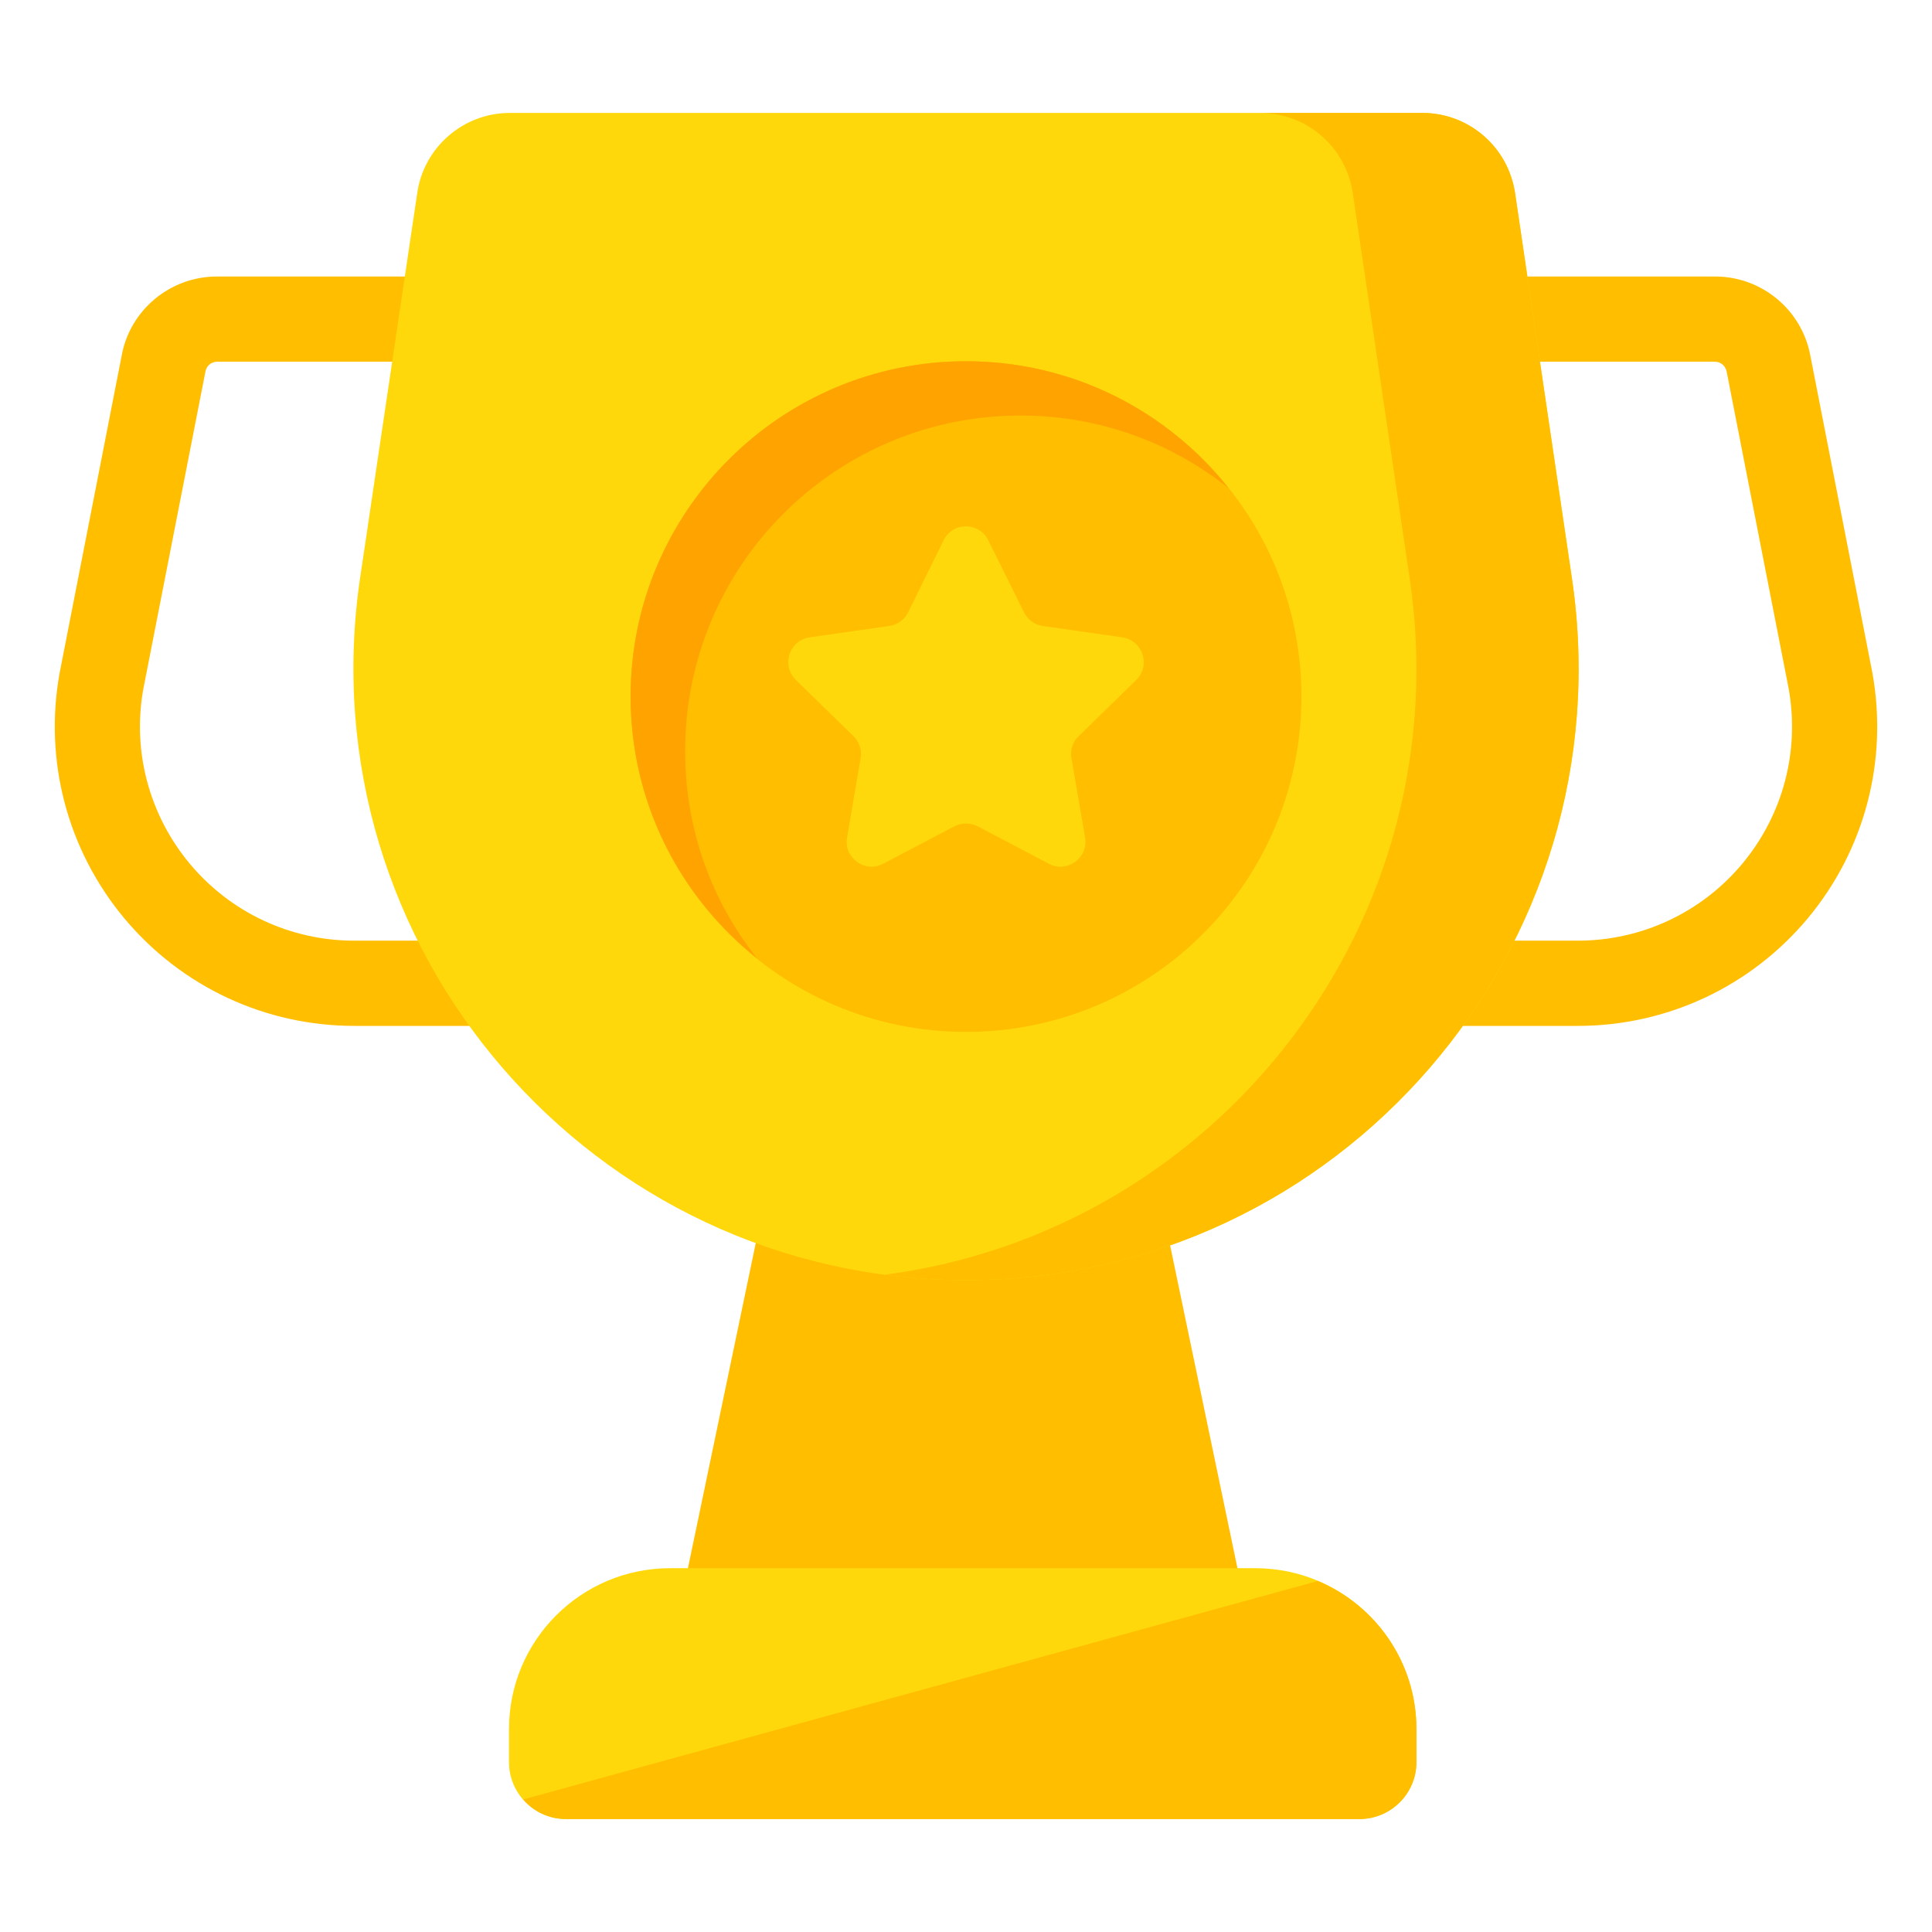
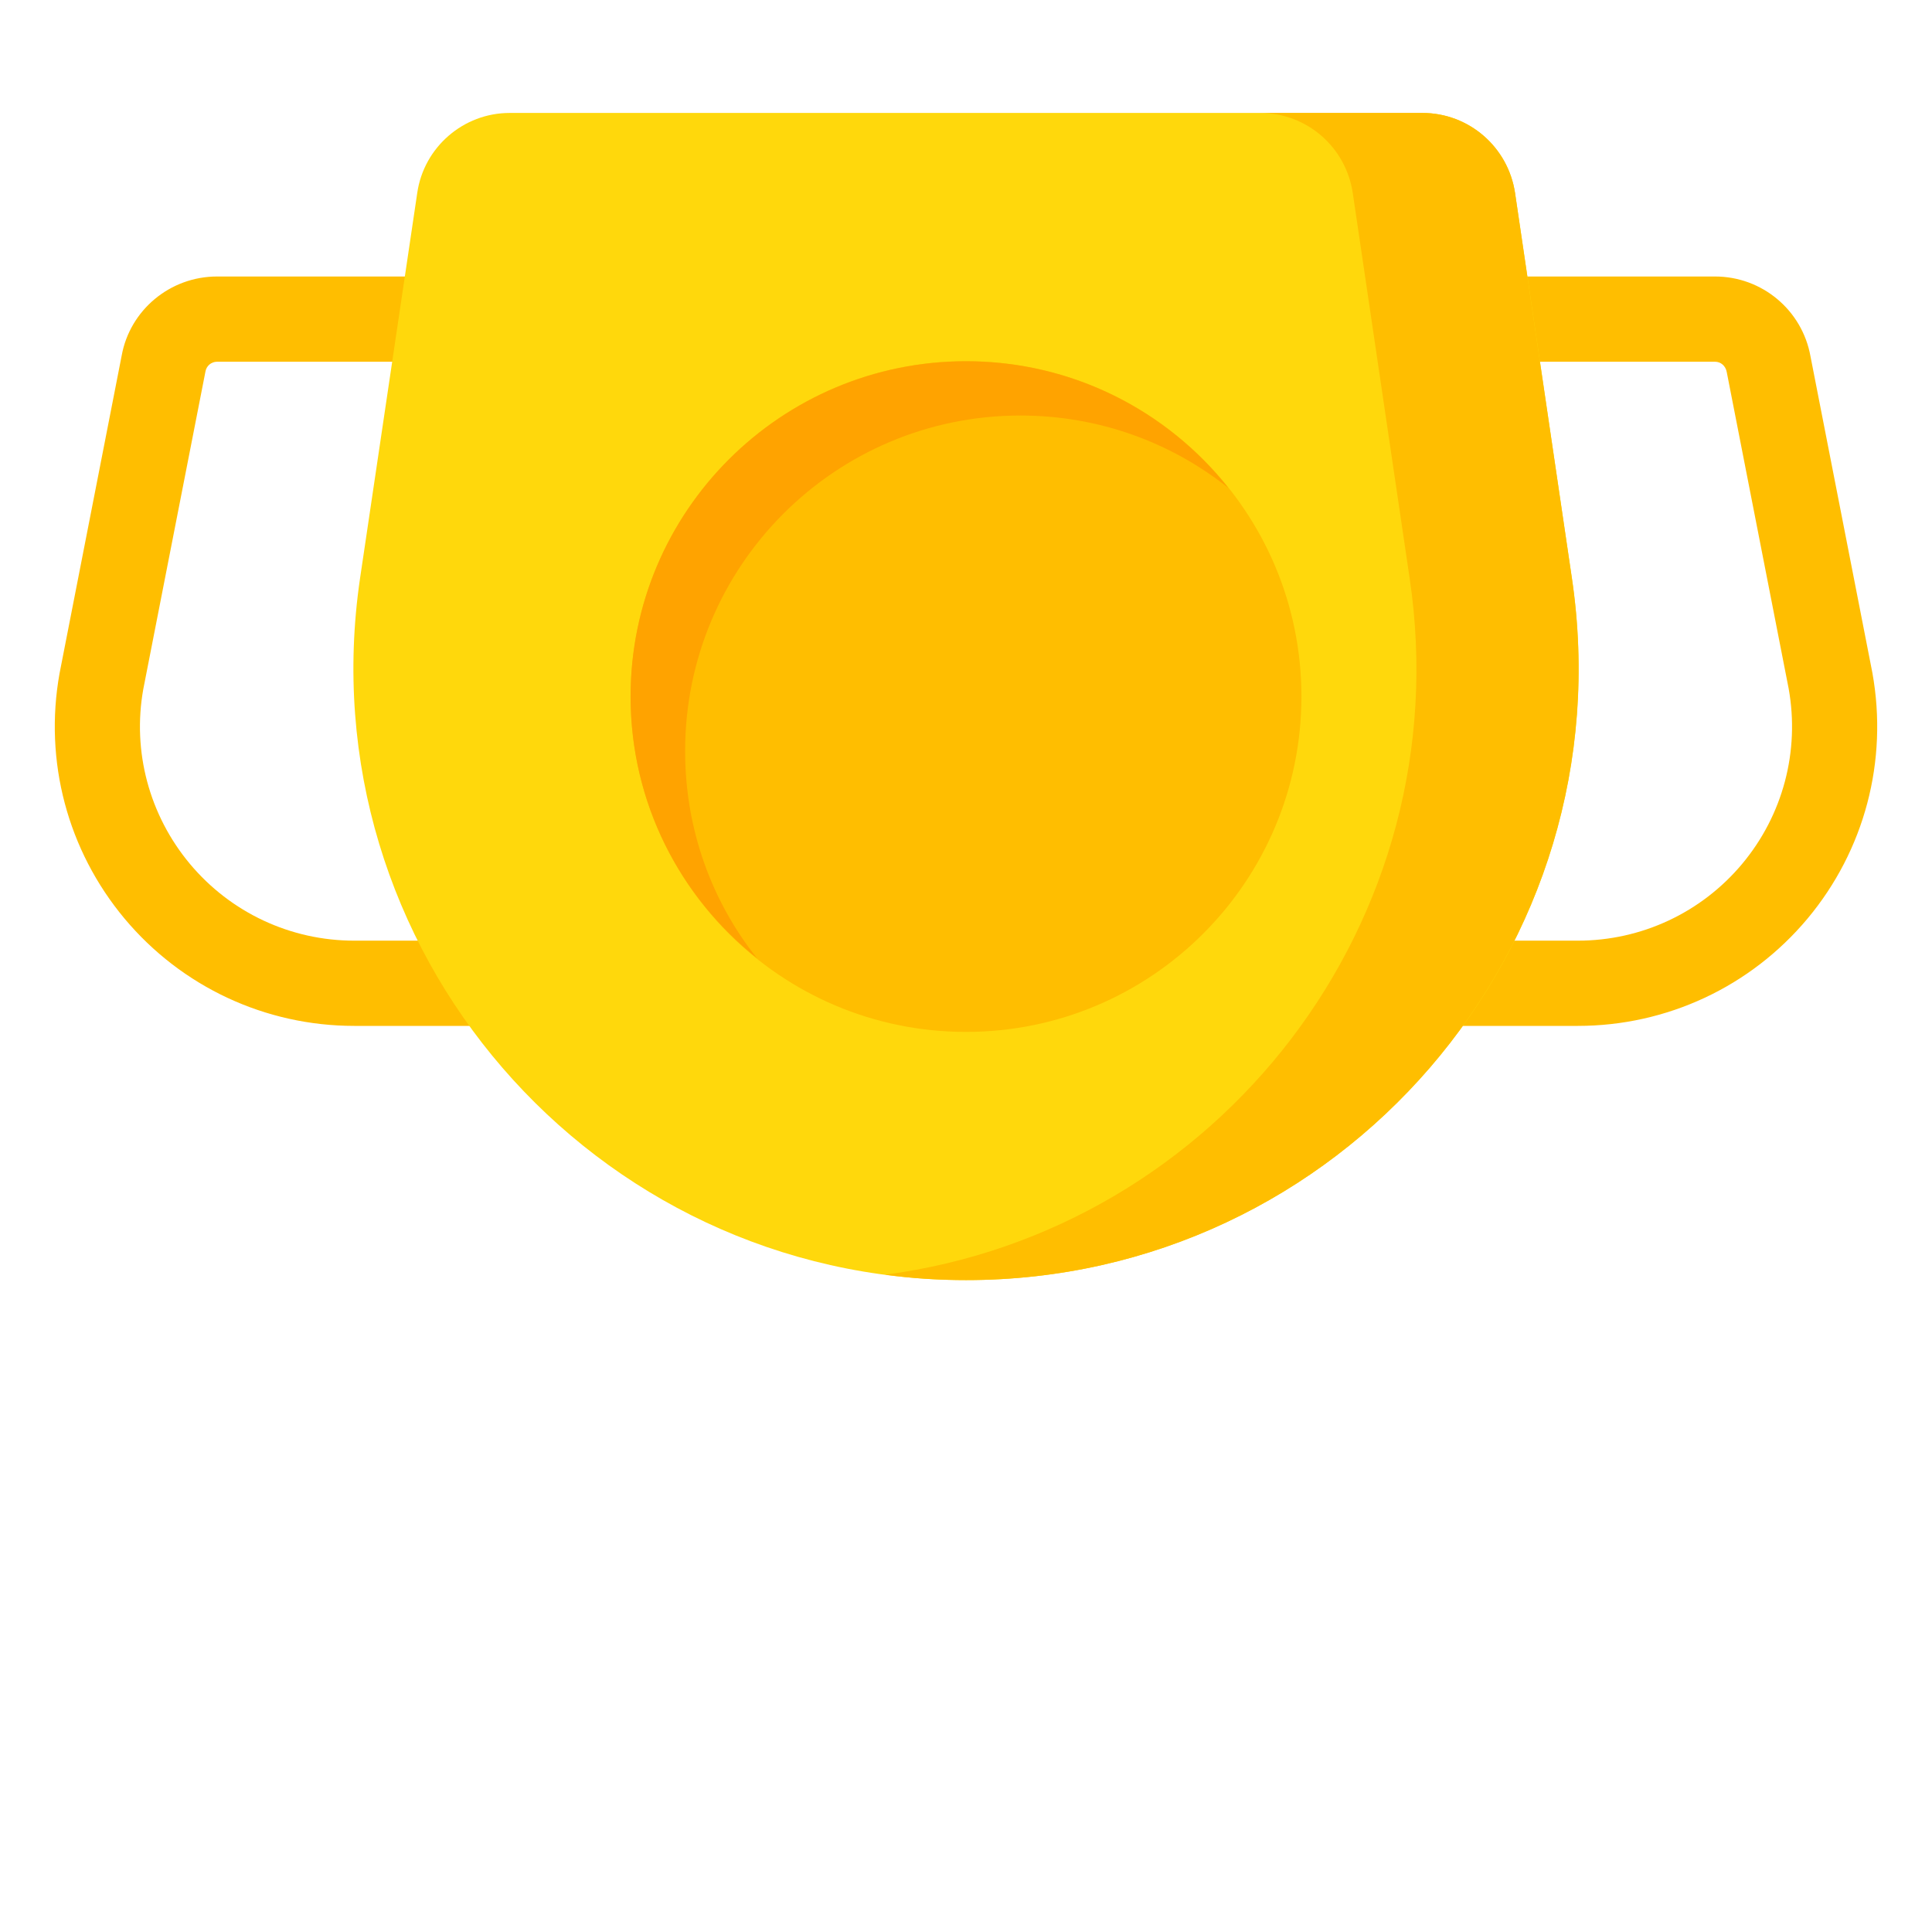
<svg xmlns="http://www.w3.org/2000/svg" width="26" height="26" viewBox="0 0 26 26" fill="none">
  <path d="M6.562 13.806H4.767C3.571 13.806 2.444 13.28 1.676 12.362C0.909 11.444 0.59 10.242 0.801 9.064L1.637 4.788C1.747 4.174 2.288 3.721 2.921 3.721H6.562C6.879 3.721 7.135 3.978 7.135 4.295C7.135 4.612 6.879 4.868 6.562 4.868H2.921C2.844 4.868 2.778 4.923 2.765 4.999L1.928 9.276C1.779 10.11 2.007 10.969 2.556 11.626C3.105 12.282 3.911 12.659 4.767 12.659H6.562C6.879 12.659 7.135 12.916 7.135 13.232C7.135 13.549 6.879 13.806 6.562 13.806Z" fill="#FFBE00" />
  <path d="M21.234 13.806H19.439C19.122 13.806 18.865 13.549 18.865 13.232C18.865 12.916 19.122 12.659 19.439 12.659H21.234C22.09 12.659 22.896 12.282 23.445 11.626C23.994 10.969 24.222 10.11 24.071 9.267L23.238 5.008C23.223 4.923 23.157 4.868 23.08 4.868H19.439C19.122 4.868 18.865 4.612 18.865 4.295C18.865 3.978 19.122 3.721 19.439 3.721H23.08C23.713 3.721 24.254 4.174 24.365 4.797L25.198 9.056C25.411 10.242 25.092 11.444 24.325 12.362C23.557 13.28 22.43 13.806 21.234 13.806Z" fill="#FFBE00" />
-   <path d="M17.012 22.825H8.899L10.388 15.687H15.523L17.012 22.825Z" fill="#FFBE00" />
-   <path d="M19.061 23.269V23.715C19.061 24.136 18.718 24.48 18.292 24.48H7.619C7.193 24.48 6.85 24.136 6.85 23.715V23.269C6.85 22.074 7.82 21.104 9.019 21.104H16.892C18.091 21.104 19.061 22.074 19.061 23.269Z" fill="#FFD80C" />
  <path d="M13.002 17.227C7.969 17.227 4.111 12.756 4.846 7.778L5.615 2.597C5.704 1.98 6.237 1.52 6.858 1.52H19.142C19.767 1.52 20.296 1.98 20.389 2.597L21.154 7.778C21.893 12.756 18.035 17.227 13.002 17.227Z" fill="#FFD80C" />
  <path d="M13.002 17.227C12.63 17.227 12.267 17.204 11.912 17.154C16.397 16.565 19.658 12.39 18.97 7.779L18.205 2.598C18.113 1.979 17.586 1.52 16.959 1.52H19.142C19.769 1.52 20.297 1.979 20.389 2.598L21.153 7.779C21.891 12.757 18.033 17.227 13.002 17.227Z" fill="#FFBE00" />
-   <path d="M19.062 23.268V23.715C19.062 24.136 18.718 24.48 18.293 24.48H7.618C7.388 24.48 7.178 24.377 7.041 24.216L17.735 21.276C18.515 21.605 19.062 22.373 19.062 23.268Z" fill="#FFBE00" />
  <path d="M13 13.887C15.493 13.887 17.514 11.866 17.514 9.373C17.514 6.881 15.493 4.86 13 4.86C10.508 4.86 8.487 6.881 8.487 9.373C8.487 11.866 10.508 13.887 13 13.887Z" fill="#FFBE00" />
  <path d="M16.531 6.567C15.762 5.955 14.791 5.592 13.732 5.592C11.239 5.592 9.22 7.614 9.22 10.107C9.22 11.163 9.579 12.13 10.187 12.895C9.151 12.073 8.486 10.803 8.486 9.373C8.486 6.88 10.509 4.862 13.002 4.862C14.431 4.862 15.705 5.527 16.531 6.567Z" fill="#FFA300" />
-   <path d="M14.515 9.908C14.435 9.984 14.4 10.095 14.419 10.202L14.603 11.273C14.649 11.544 14.362 11.754 14.114 11.624L13.158 11.12C13.058 11.07 12.94 11.07 12.844 11.12L11.884 11.624C11.64 11.754 11.353 11.544 11.399 11.273L11.582 10.202C11.602 10.095 11.563 9.984 11.487 9.908L10.711 9.151C10.512 8.956 10.619 8.619 10.894 8.577L11.969 8.424C12.076 8.409 12.171 8.34 12.221 8.241L12.699 7.27C12.821 7.021 13.177 7.021 13.299 7.27L13.781 8.241C13.831 8.34 13.922 8.409 14.033 8.424L15.104 8.577C15.379 8.619 15.49 8.956 15.291 9.151L14.515 9.908Z" fill="#FFD80C" />
</svg>